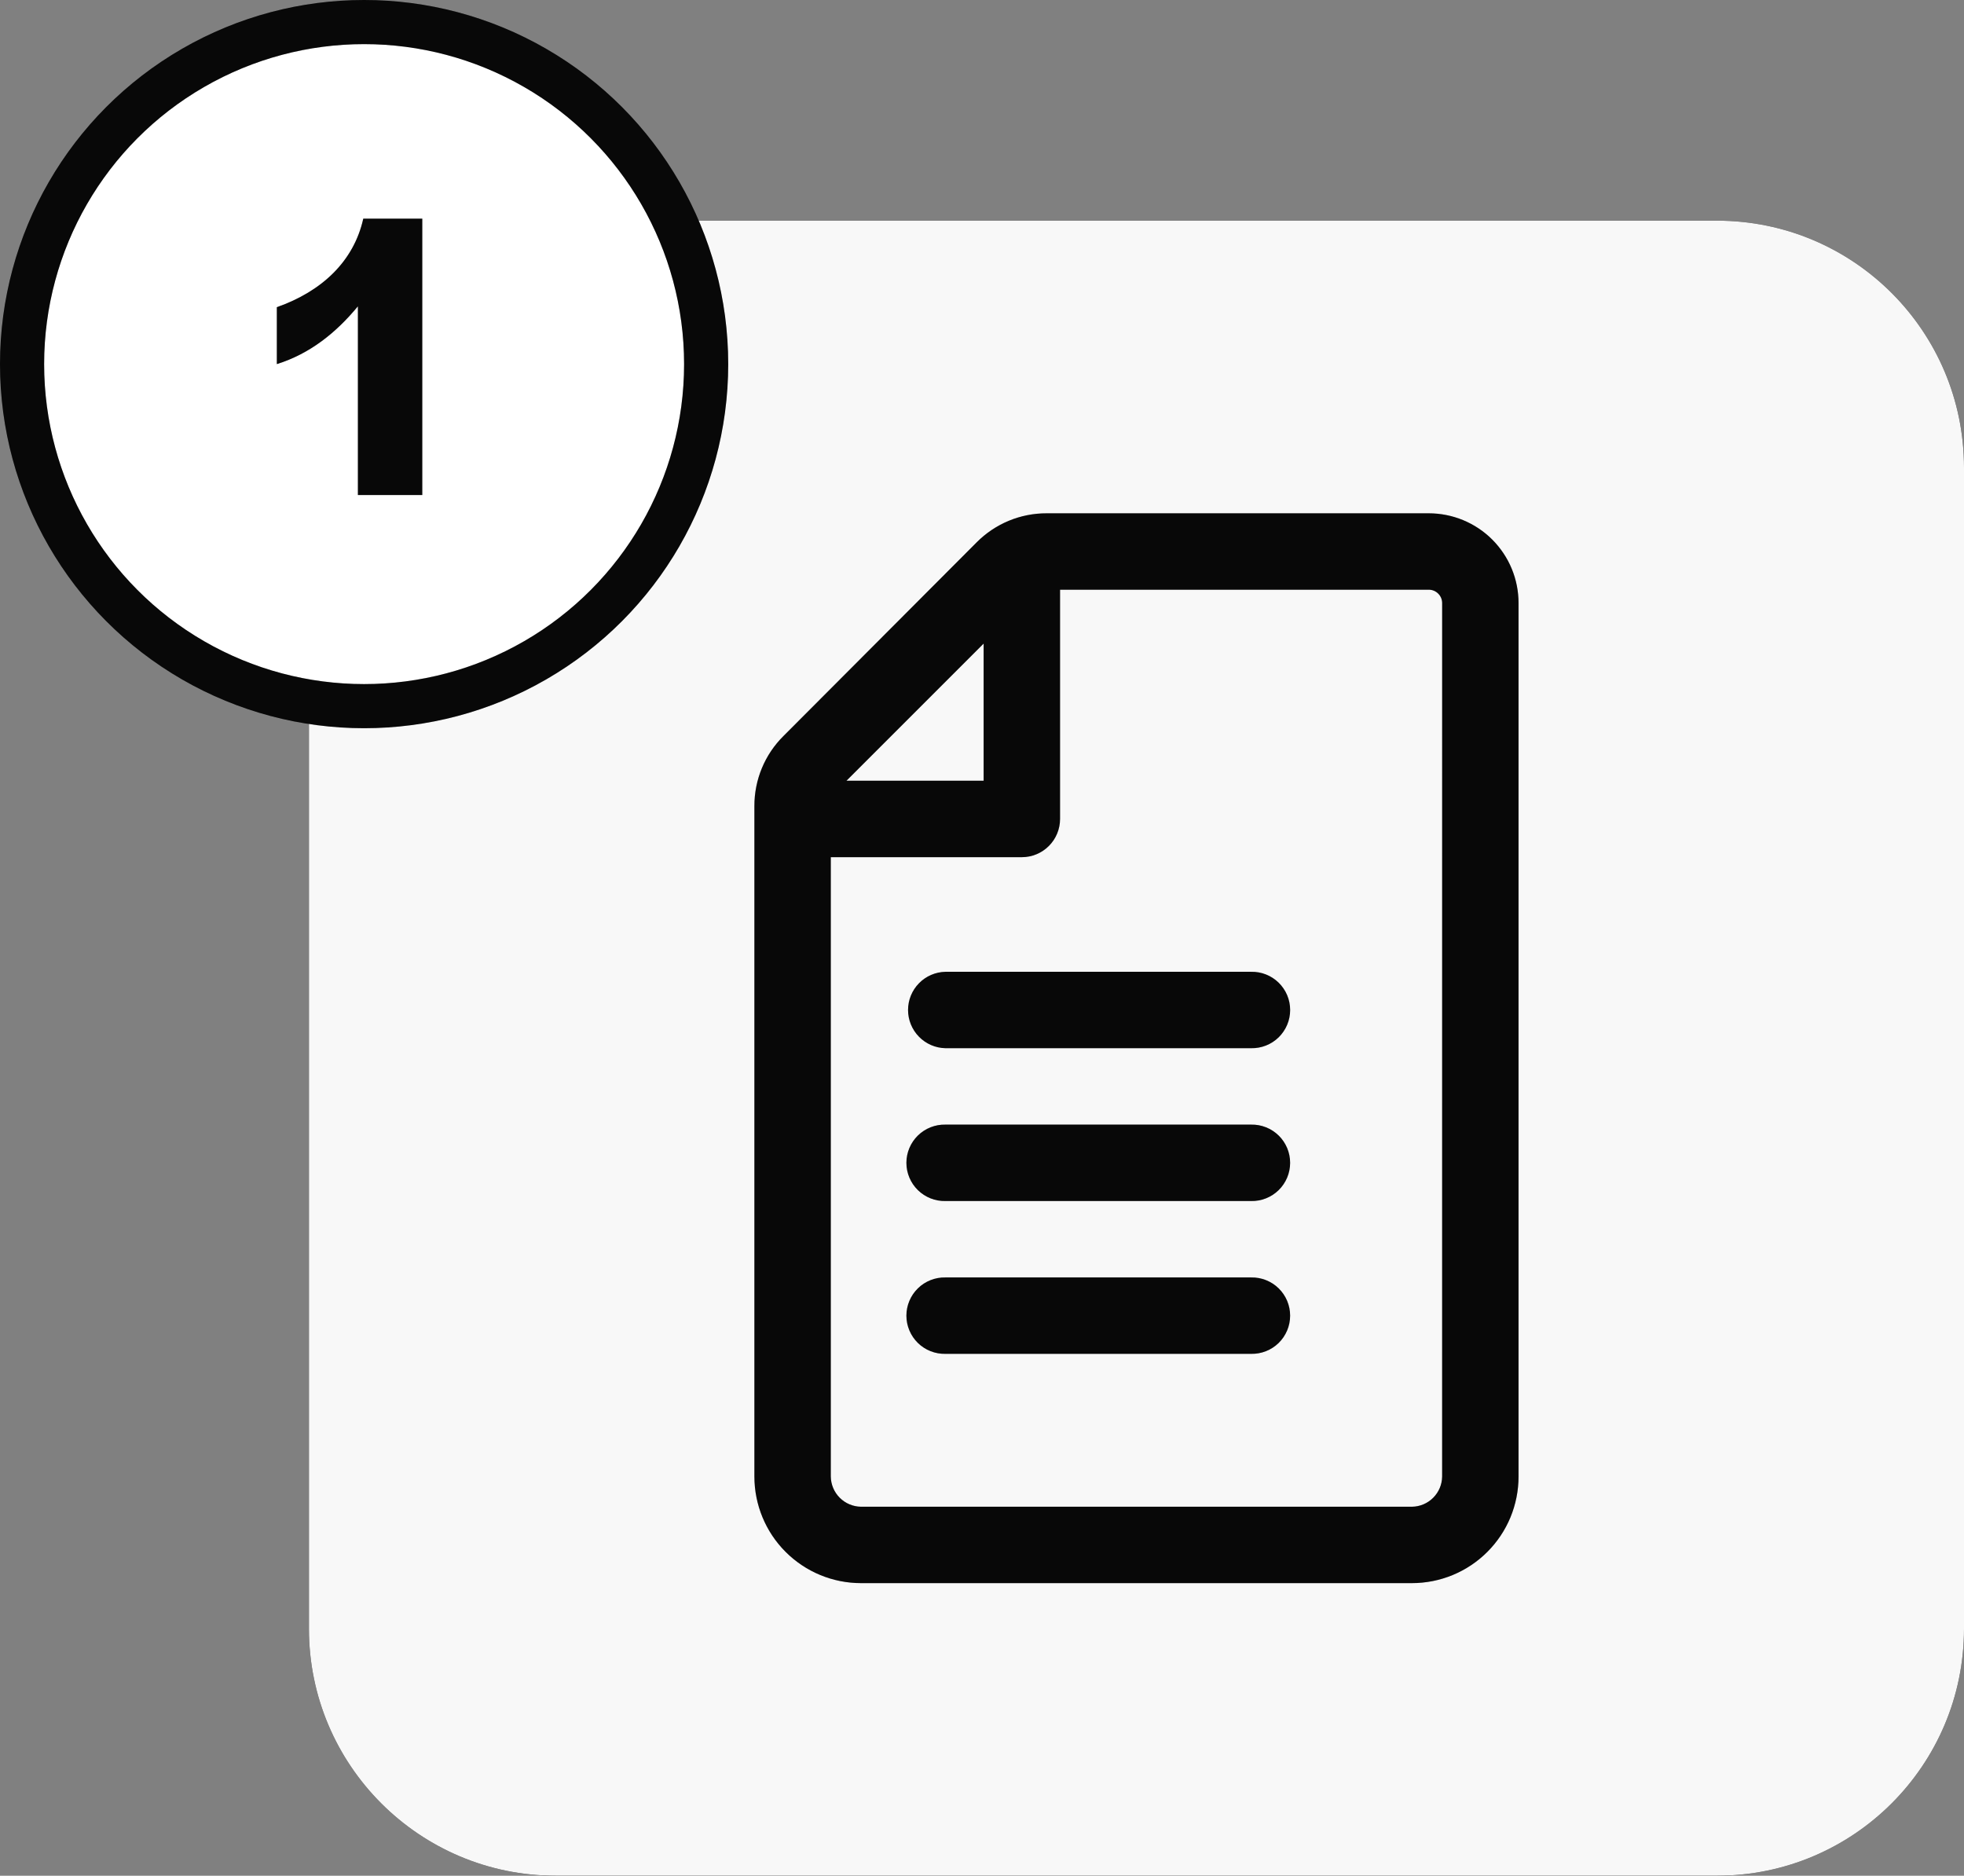
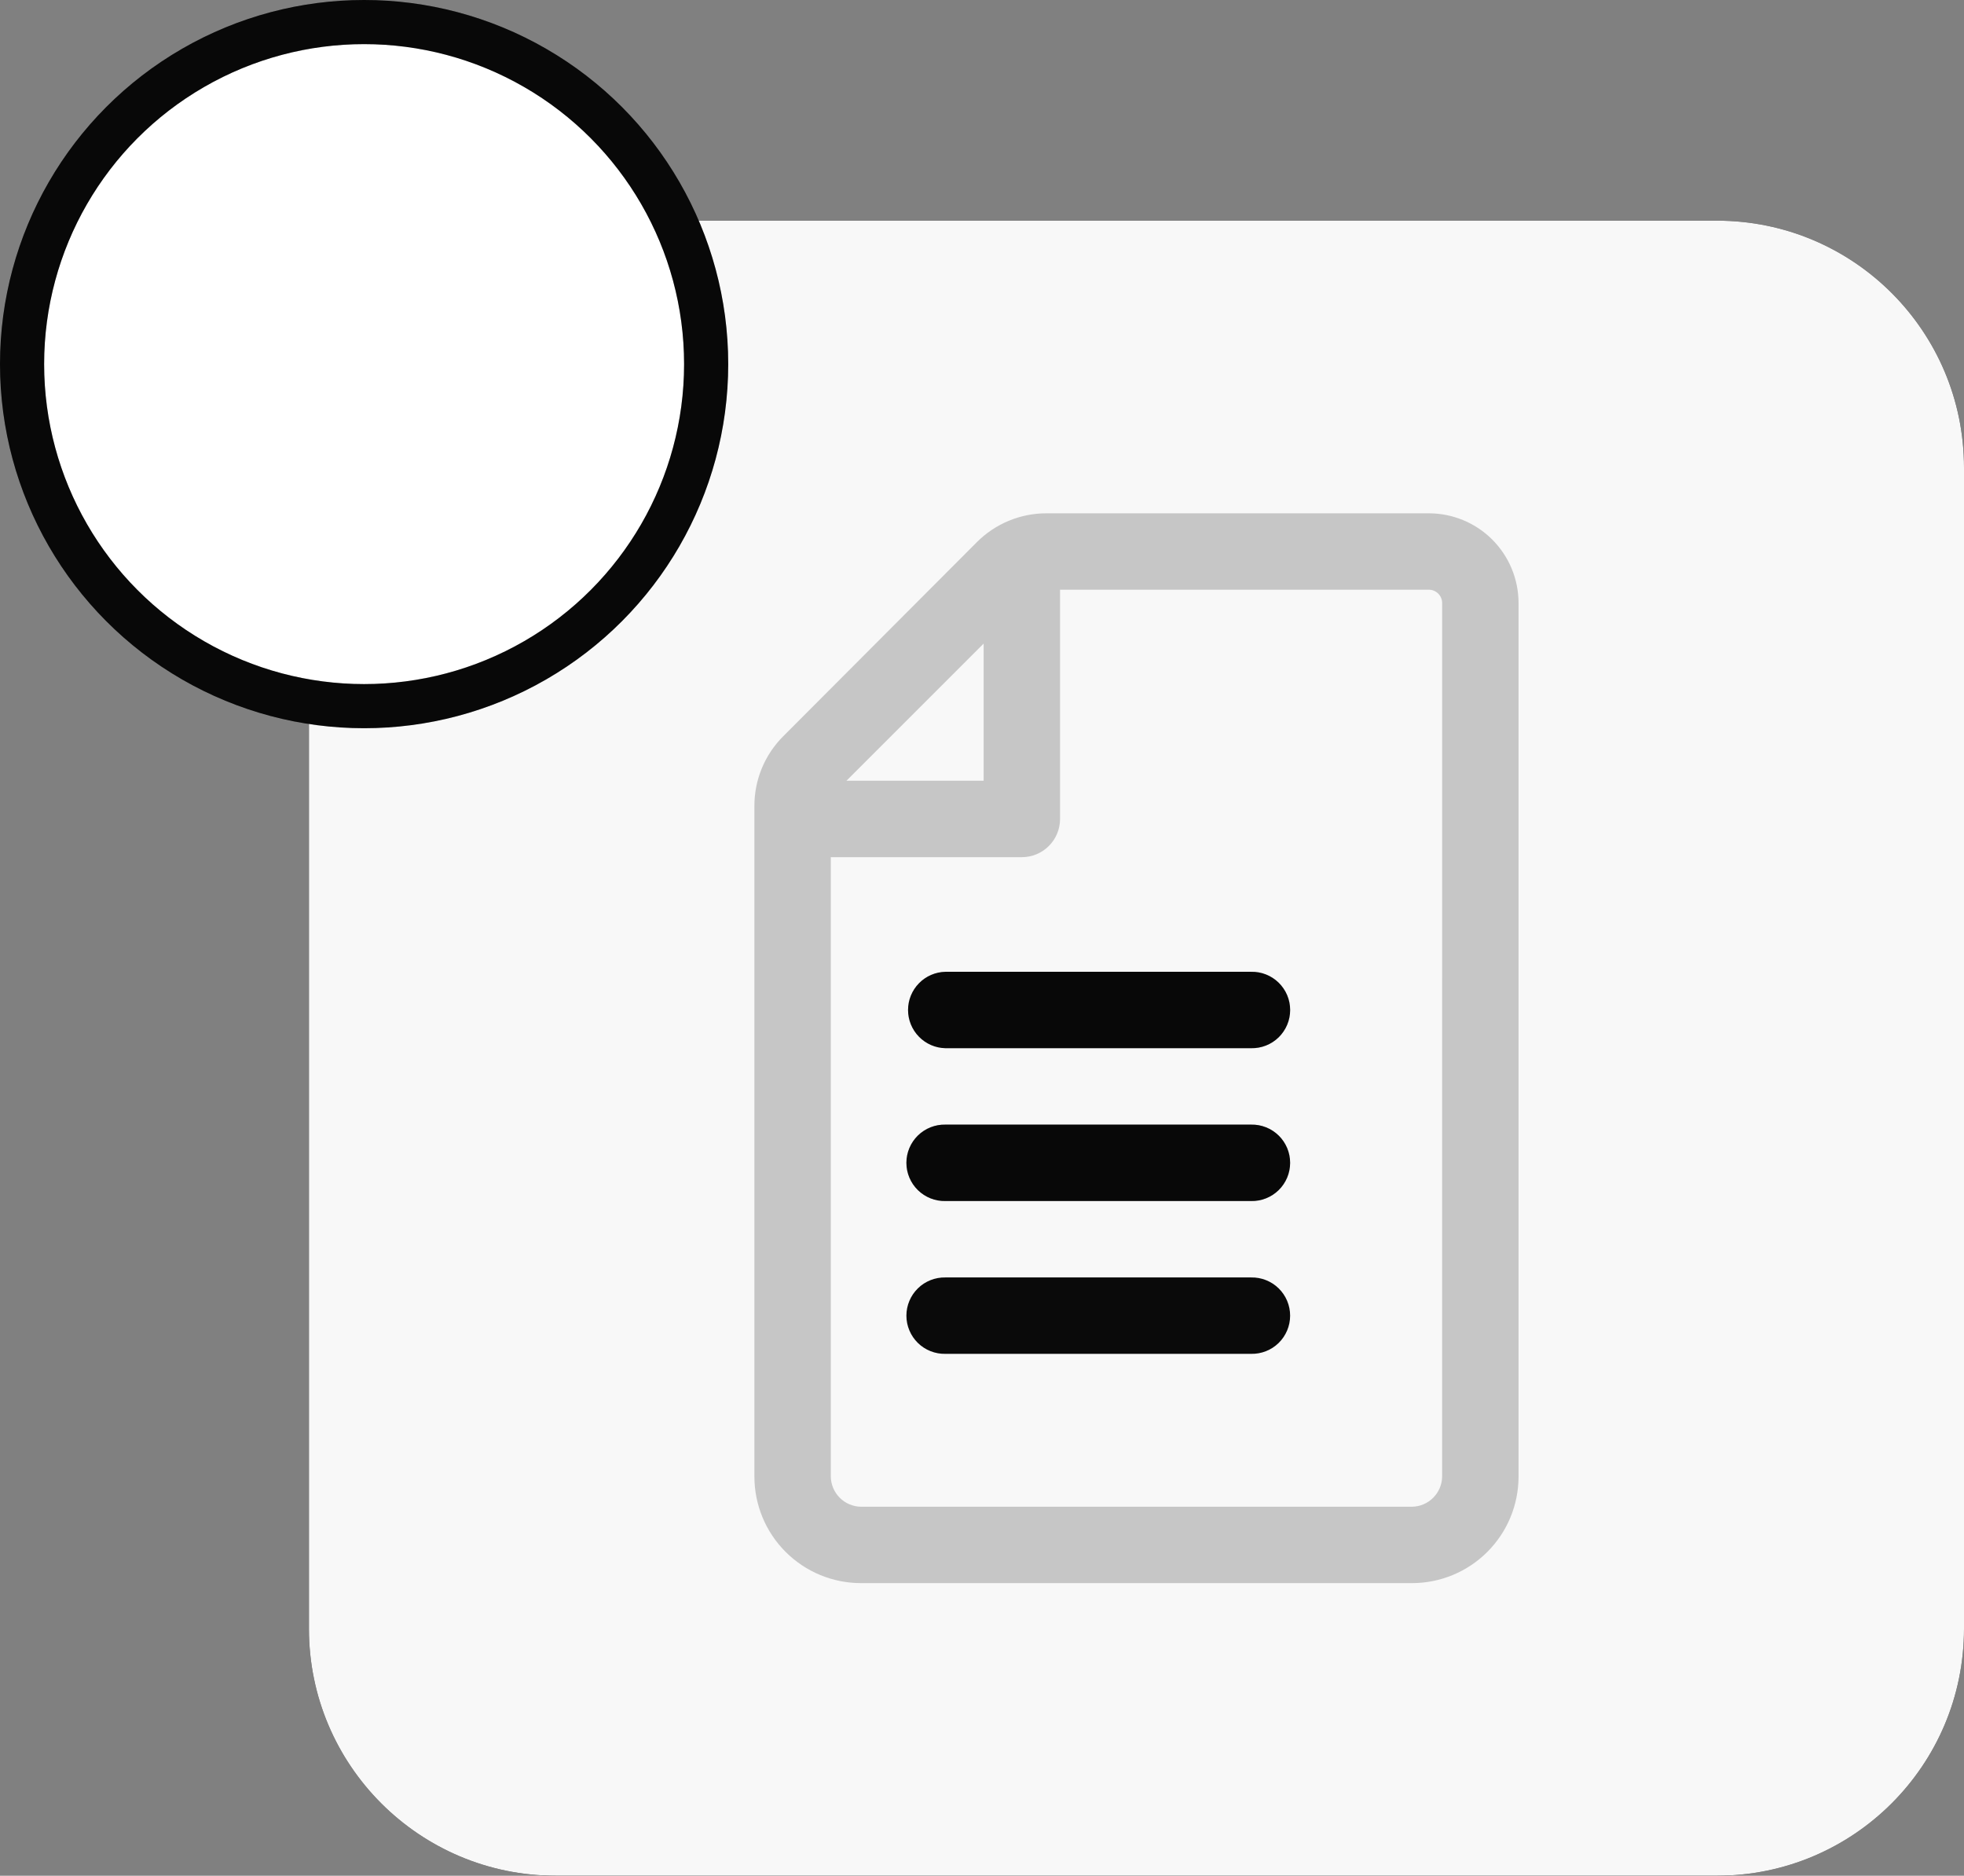
<svg xmlns="http://www.w3.org/2000/svg" width="89" height="85" viewBox="0 0 89 85" fill="none">
  <rect x="0" y="0" width="89" height="85" fill="#808080" stroke="none" />
  <path d="M77.808 10H25.192C19.011 10 14 15.011 14 21.192V73.808C14 79.989 19.011 85 25.192 85H77.808C83.989 85 89 79.989 89 73.808V21.192C89 15.011 83.989 10 77.808 10Z" fill="#0A0A0A" />
  <path d="M77.808 10H25.192C19.011 10 14 15.011 14 21.192V73.808C14 79.989 19.011 85 25.192 85H77.808C83.989 85 89 79.989 89 73.808V21.192C89 15.011 83.989 10 77.808 10Z" fill="#F8F8F8" />
-   <path d="M64.745 23.261H47.431C46.842 23.259 46.258 23.374 45.713 23.6C45.169 23.826 44.674 24.158 44.259 24.576L35.502 33.355C35.084 33.769 34.752 34.263 34.526 34.807C34.3 35.351 34.185 35.934 34.186 36.523V66.911C34.186 68.192 34.695 69.421 35.601 70.326C36.507 71.232 37.735 71.741 39.016 71.741H63.983C64.618 71.741 65.246 71.616 65.832 71.374C66.418 71.131 66.951 70.775 67.399 70.327C67.848 69.878 68.204 69.346 68.447 68.76C68.689 68.173 68.814 67.545 68.814 66.911V27.329C68.814 26.795 68.709 26.266 68.505 25.772C68.3 25.278 68 24.83 67.623 24.452C67.245 24.074 66.796 23.774 66.302 23.57C65.809 23.366 65.279 23.261 64.745 23.261ZM44.574 29.165V35.38H38.358L44.574 29.165ZM65.351 66.911C65.347 67.272 65.201 67.618 64.945 67.873C64.69 68.129 64.345 68.274 63.983 68.279H39.016C38.655 68.274 38.31 68.129 38.054 67.873C37.799 67.618 37.653 67.272 37.648 66.911V38.844H46.306C46.765 38.844 47.206 38.661 47.53 38.336C47.855 38.012 48.037 37.571 48.037 37.112V26.723H64.746C64.907 26.723 65.061 26.787 65.174 26.901C65.288 27.014 65.352 27.168 65.352 27.329L65.351 66.911Z" fill="#0A0A0A" />
  <path d="M64.745 23.261H47.431C46.842 23.259 46.258 23.374 45.713 23.6C45.169 23.826 44.674 24.158 44.259 24.576L35.502 33.355C35.084 33.769 34.752 34.263 34.526 34.807C34.3 35.351 34.185 35.934 34.186 36.523V66.911C34.186 68.192 34.695 69.421 35.601 70.326C36.507 71.232 37.735 71.741 39.016 71.741H63.983C64.618 71.741 65.246 71.616 65.832 71.374C66.418 71.131 66.951 70.775 67.399 70.327C67.848 69.878 68.204 69.346 68.447 68.76C68.689 68.173 68.814 67.545 68.814 66.911V27.329C68.814 26.795 68.709 26.266 68.505 25.772C68.3 25.278 68 24.83 67.623 24.452C67.245 24.074 66.796 23.774 66.302 23.57C65.809 23.366 65.279 23.261 64.745 23.261ZM44.574 29.165V35.38H38.358L44.574 29.165ZM65.351 66.911C65.347 67.272 65.201 67.618 64.945 67.873C64.69 68.129 64.345 68.274 63.983 68.279H39.016C38.655 68.274 38.31 68.129 38.054 67.873C37.799 67.618 37.653 67.272 37.648 66.911V38.844H46.306C46.765 38.844 47.206 38.661 47.53 38.336C47.855 38.012 48.037 37.571 48.037 37.112V26.723H64.746C64.907 26.723 65.061 26.787 65.174 26.901C65.288 27.014 65.352 27.168 65.352 27.329L65.351 66.911Z" fill="black" fill-opacity="0.2" />
  <path d="M56.695 44.038H42.844C42.391 44.048 41.96 44.234 41.644 44.558C41.327 44.882 41.149 45.316 41.149 45.769C41.149 46.222 41.327 46.657 41.644 46.98C41.96 47.304 42.391 47.491 42.844 47.5H56.695C56.926 47.505 57.155 47.464 57.369 47.379C57.584 47.295 57.779 47.168 57.944 47.007C58.108 46.845 58.239 46.653 58.329 46.44C58.418 46.228 58.464 46 58.464 45.769C58.464 45.539 58.418 45.31 58.329 45.098C58.239 44.885 58.108 44.693 57.944 44.532C57.779 44.37 57.584 44.244 57.369 44.159C57.155 44.074 56.926 44.033 56.695 44.038Z" fill="#0A0A0A" />
  <path d="M56.695 44.038H42.844C42.391 44.048 41.96 44.234 41.644 44.558C41.327 44.882 41.149 45.316 41.149 45.769C41.149 46.222 41.327 46.657 41.644 46.98C41.96 47.304 42.391 47.491 42.844 47.5H56.695C56.926 47.505 57.155 47.464 57.369 47.379C57.584 47.295 57.779 47.168 57.944 47.007C58.108 46.845 58.239 46.653 58.329 46.44C58.418 46.228 58.464 46 58.464 45.769C58.464 45.539 58.418 45.31 58.329 45.098C58.239 44.885 58.108 44.693 57.944 44.532C57.779 44.37 57.584 44.244 57.369 44.159C57.155 44.074 56.926 44.033 56.695 44.038Z" fill="black" fill-opacity="0.2" />
  <path d="M56.694 50.963H42.843C42.613 50.958 42.383 50.999 42.169 51.084C41.955 51.169 41.759 51.296 41.595 51.457C41.43 51.618 41.299 51.811 41.21 52.023C41.12 52.236 41.074 52.464 41.074 52.694C41.074 52.925 41.12 53.153 41.21 53.366C41.299 53.578 41.43 53.771 41.595 53.932C41.759 54.093 41.955 54.22 42.169 54.305C42.383 54.39 42.613 54.431 42.843 54.426H56.694C56.925 54.431 57.154 54.39 57.368 54.305C57.583 54.22 57.778 54.093 57.943 53.932C58.108 53.771 58.238 53.578 58.328 53.366C58.417 53.153 58.463 52.925 58.463 52.694C58.463 52.464 58.417 52.236 58.328 52.023C58.238 51.811 58.108 51.618 57.943 51.457C57.778 51.296 57.583 51.169 57.368 51.084C57.154 50.999 56.925 50.958 56.694 50.963Z" fill="#0A0A0A" />
  <path d="M56.694 50.963H42.843C42.613 50.958 42.383 50.999 42.169 51.084C41.955 51.169 41.759 51.296 41.595 51.457C41.43 51.618 41.299 51.811 41.21 52.023C41.12 52.236 41.074 52.464 41.074 52.694C41.074 52.925 41.12 53.153 41.21 53.366C41.299 53.578 41.43 53.771 41.595 53.932C41.759 54.093 41.955 54.22 42.169 54.305C42.383 54.39 42.613 54.431 42.843 54.426H56.694C56.925 54.431 57.154 54.39 57.368 54.305C57.583 54.22 57.778 54.093 57.943 53.932C58.108 53.771 58.238 53.578 58.328 53.366C58.417 53.153 58.463 52.925 58.463 52.694C58.463 52.464 58.417 52.236 58.328 52.023C58.238 51.811 58.108 51.618 57.943 51.457C57.778 51.296 57.583 51.169 57.368 51.084C57.154 50.999 56.925 50.958 56.694 50.963Z" fill="black" fill-opacity="0.2" />
  <path d="M56.694 57.889H42.843C42.613 57.884 42.383 57.925 42.169 58.01C41.955 58.095 41.759 58.221 41.595 58.383C41.43 58.544 41.299 58.736 41.21 58.949C41.12 59.161 41.074 59.39 41.074 59.62C41.074 59.851 41.12 60.079 41.21 60.291C41.299 60.504 41.43 60.696 41.595 60.858C41.759 61.019 41.955 61.146 42.169 61.23C42.383 61.315 42.613 61.356 42.843 61.351H56.694C56.925 61.356 57.154 61.315 57.368 61.23C57.583 61.146 57.778 61.019 57.943 60.858C58.108 60.696 58.238 60.504 58.328 60.291C58.417 60.079 58.463 59.851 58.463 59.62C58.463 59.39 58.417 59.161 58.328 58.949C58.238 58.736 58.108 58.544 57.943 58.383C57.778 58.221 57.583 58.095 57.368 58.01C57.154 57.925 56.925 57.884 56.694 57.889Z" fill="#0A0A0A" />
-   <path d="M56.694 57.889H42.843C42.613 57.884 42.383 57.925 42.169 58.01C41.955 58.095 41.759 58.221 41.595 58.383C41.43 58.544 41.299 58.736 41.21 58.949C41.12 59.161 41.074 59.39 41.074 59.62C41.074 59.851 41.12 60.079 41.21 60.291C41.299 60.504 41.43 60.696 41.595 60.858C41.759 61.019 41.955 61.146 42.169 61.23C42.383 61.315 42.613 61.356 42.843 61.351H56.694C56.925 61.356 57.154 61.315 57.368 61.23C57.583 61.146 57.778 61.019 57.943 60.858C58.108 60.696 58.238 60.504 58.328 60.291C58.417 60.079 58.463 59.851 58.463 59.62C58.463 59.39 58.417 59.161 58.328 58.949C58.238 58.736 58.108 58.544 57.943 58.383C57.778 58.221 57.583 58.095 57.368 58.01C57.154 57.925 56.925 57.884 56.694 57.889Z" fill="black" fill-opacity="0.2" />
  <circle cx="16.5" cy="16.5" r="15.5" fill="#0A0A0A" />
  <circle cx="16.5" cy="16.5" r="15.5" fill="white" />
  <circle cx="16.5" cy="16.5" r="15.5" stroke="#0A0A0A" stroke-width="2" />
  <circle cx="16.5" cy="16.5" r="15.5" stroke="black" stroke-opacity="0.2" stroke-width="2" />
-   <path d="M16.218 22.432V13.882C15.238 15.069 14.052 16.029 12.545 16.5V13.92C14.579 13.204 16.029 11.849 16.462 9.909H19.136V22.432H16.218Z" fill="#0A0A0A" />
-   <path d="M16.218 22.432V13.882C15.238 15.069 14.052 16.029 12.545 16.5V13.92C14.579 13.204 16.029 11.849 16.462 9.909H19.136V22.432H16.218Z" fill="black" fill-opacity="0.2" />
</svg>